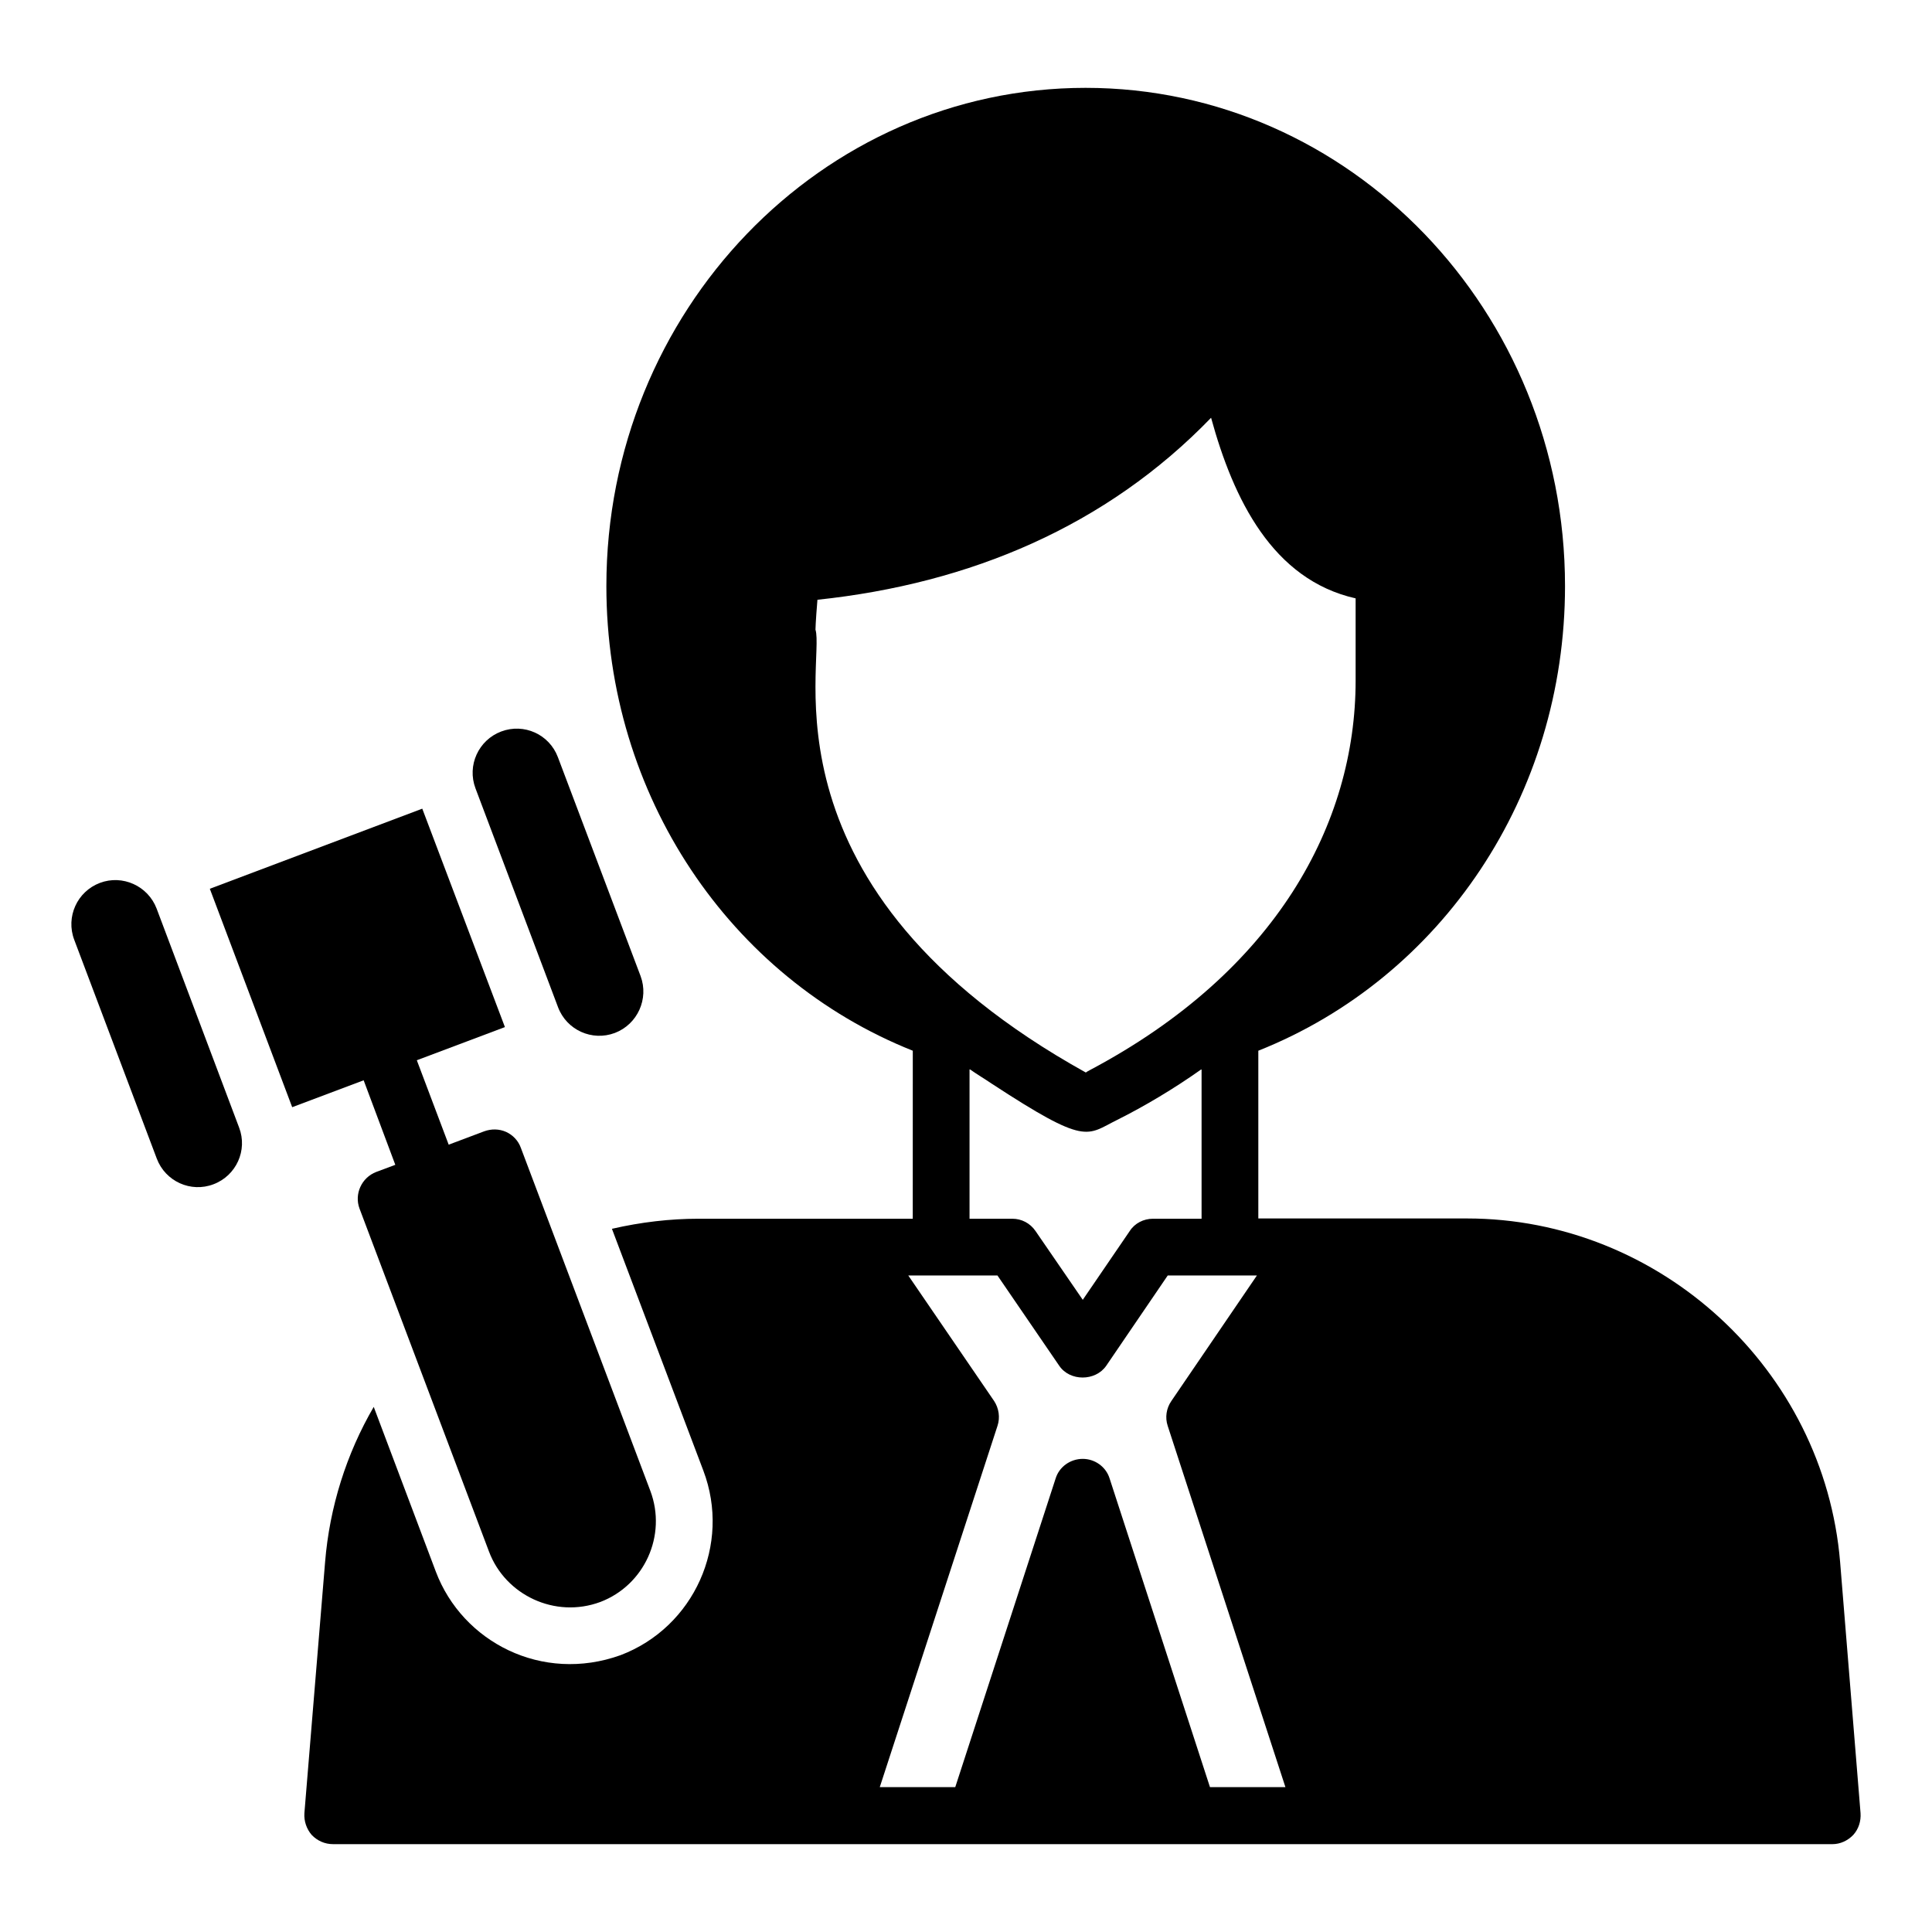
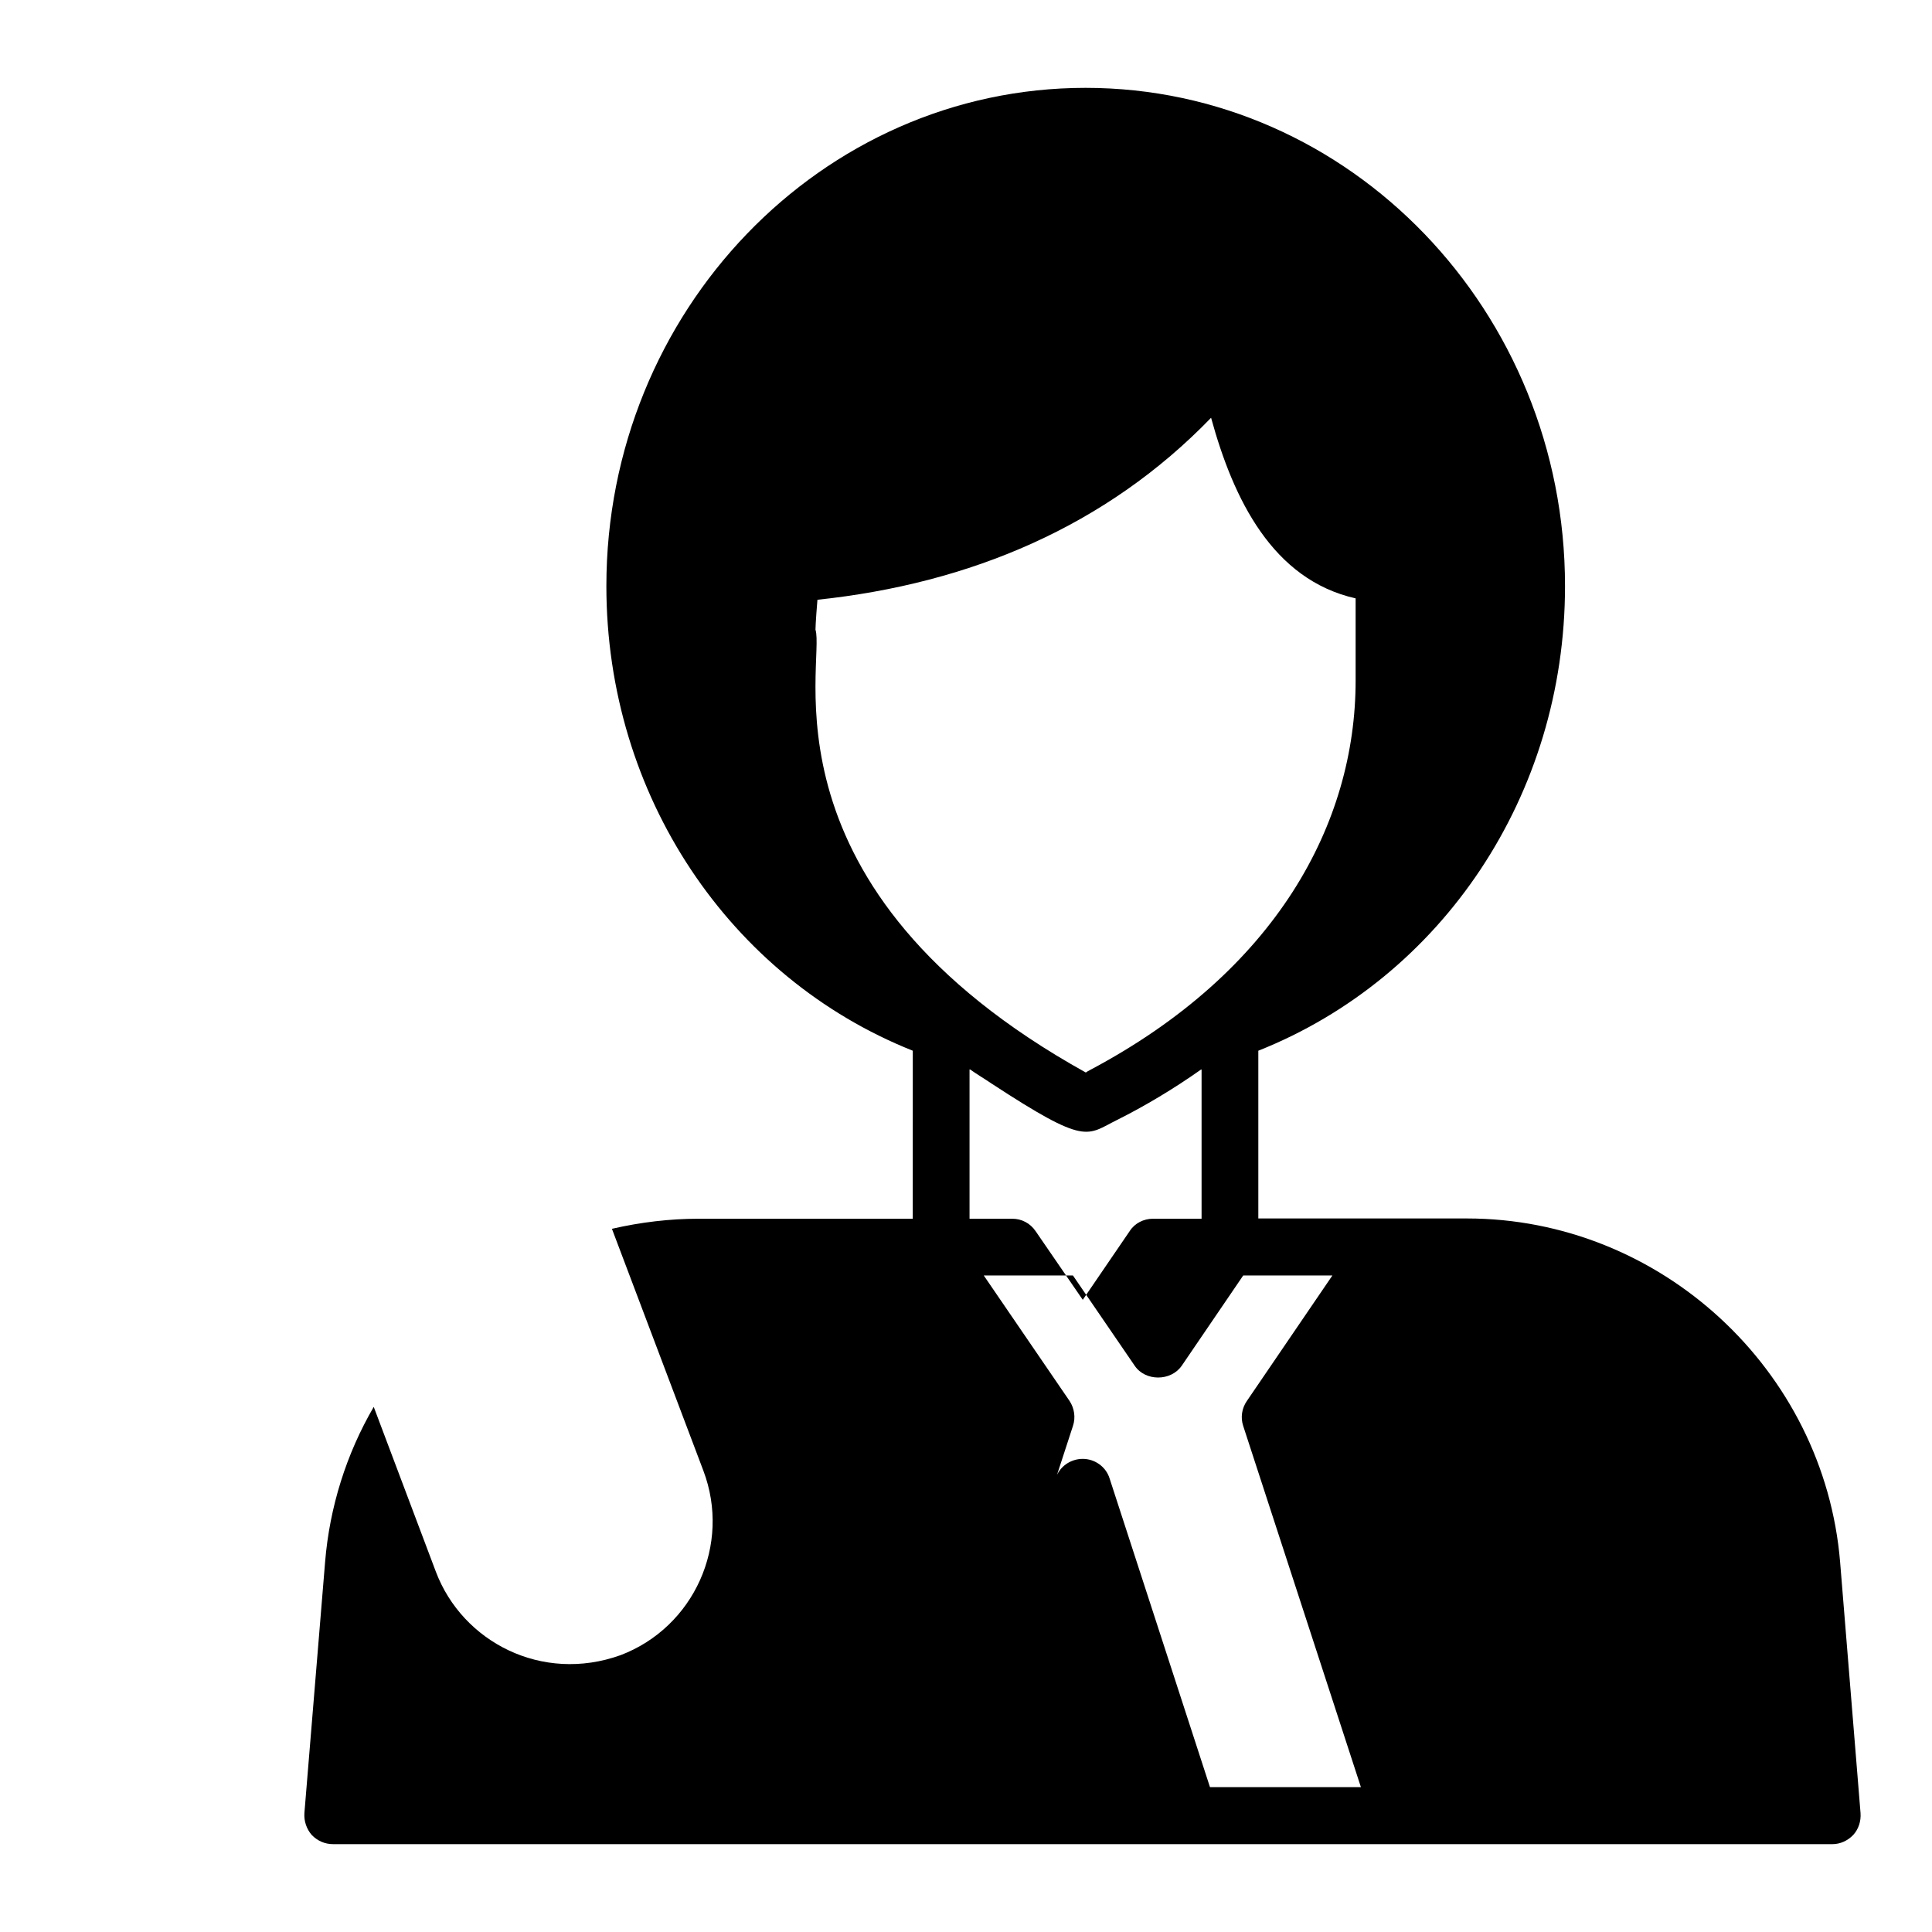
<svg xmlns="http://www.w3.org/2000/svg" fill="#000000" width="800px" height="800px" version="1.1" viewBox="144 144 512 512">
  <g>
-     <path d="m291.89 410.93c2.277 6.043 9.02 9.09 15.062 6.809 6.004-2.297 9.051-9.039 6.812-15.062l-21.922-58.027c-2.281-6.043-8.98-9.074-15.023-6.793-6 2.266-9.102 8.984-6.812 15.062z" />
-     <path d="m185.5 384.77c-2.297-6.004-9.039-9.051-15.023-6.793-3.019 1.141-5.297 3.406-6.516 6.102-1.238 2.734-1.434 5.941-0.293 8.961l21.883 58.008c2.281 6.043 9.02 9.09 15.023 6.793 6.043-2.277 9.09-9.02 6.793-15.023z" />
-     <path d="m631.65 557.96c-4.223-50.973-47.641-91.055-98.91-91.055h-55.27v-44.453c48.602-19.336 81.277-67.645 81.277-123.14 0-72.832-56.977-132.03-127.06-132.03-70.016 0-126.99 59.199-126.99 132.03 0 55.492 32.672 103.8 81.203 123.14l-0.008 44.527h-56.902c-7.336 0-15.113 0.891-22.82 2.668l24.227 64.086c7.41 19.559-2.445 41.488-21.93 48.898-20.82 7.484-41.934-3.481-48.973-22.152l-16.449-43.641c-7.262 12.445-11.707 26.598-12.891 41.121l-5.484 66.531c-0.148 2.148 0.594 4.223 1.926 5.777 1.488 1.559 3.488 2.449 5.637 2.449h397.42c2 0 4-0.891 5.484-2.445 1.406-1.555 2.074-3.629 1.926-5.777zm-271.54-247.09c0-1.258 0.445-7.336 0.52-7.926 40.602-4.297 76.609-19.559 104.32-48.234 5.926 21.633 16.301 42.898 38.305 47.863v21.781c0 37.859-21.043 77.055-70.387 103.21-0.371 0.223-0.742 0.371-1.109 0.668-87.648-48.676-68.977-108.77-71.645-117.36zm102.32 116.54v39.566h-12.891c-2.445 0-4.816 1.184-6.148 3.262l-12.445 18.227-12.52-18.227c-1.406-2.074-3.703-3.262-6.148-3.262h-11.34v-39.562h0.148c1.777 1.262 3.777 2.445 5.633 3.703 25.488 16.672 25.117 13.707 33.414 9.633 7.113-3.555 14.965-8.223 22.078-13.262 0.07-0.004 0.145-0.078 0.219-0.078zm2.223 190.19-26.598-81.797c-0.965-3.113-3.926-5.188-7.113-5.188-3.262 0-6.223 2.074-7.188 5.188l-26.598 81.797h-20.004l31.191-95.723c0.742-2.223 0.371-4.668-0.891-6.594l-22.746-33.266h23.633l16.375 23.93c2.816 4.148 9.559 4.148 12.445 0l16.301-23.93h23.633l-22.672 33.266c-1.332 1.926-1.703 4.371-0.965 6.594l31.191 95.723z" />
-     <path d="m248.76 452.69-5.043 1.883c-3.914 1.504-5.871 5.871-4.441 9.711l34.324 90.926c4.305 11.449 17.441 17.805 29.504 13.324 11.668-4.441 17.688-17.613 13.246-29.43l-34.324-90.926c-0.676-1.883-2.106-3.387-3.914-4.215-1.883-0.828-3.914-0.828-5.797-0.152l-9.41 3.539-8.445-22.371 23.348-8.789-21.902-57.883-56.301 21.227 21.828 57.883 18.938-7.129z" />
+     <path d="m631.65 557.96c-4.223-50.973-47.641-91.055-98.91-91.055h-55.27v-44.453c48.602-19.336 81.277-67.645 81.277-123.14 0-72.832-56.977-132.03-127.06-132.03-70.016 0-126.99 59.199-126.99 132.03 0 55.492 32.672 103.8 81.203 123.14l-0.008 44.527h-56.902c-7.336 0-15.113 0.891-22.82 2.668l24.227 64.086c7.41 19.559-2.445 41.488-21.93 48.898-20.82 7.484-41.934-3.481-48.973-22.152l-16.449-43.641c-7.262 12.445-11.707 26.598-12.891 41.121l-5.484 66.531c-0.148 2.148 0.594 4.223 1.926 5.777 1.488 1.559 3.488 2.449 5.637 2.449h397.42c2 0 4-0.891 5.484-2.445 1.406-1.555 2.074-3.629 1.926-5.777zm-271.54-247.09c0-1.258 0.445-7.336 0.52-7.926 40.602-4.297 76.609-19.559 104.32-48.234 5.926 21.633 16.301 42.898 38.305 47.863v21.781c0 37.859-21.043 77.055-70.387 103.21-0.371 0.223-0.742 0.371-1.109 0.668-87.648-48.676-68.977-108.77-71.645-117.36zm102.32 116.54v39.566h-12.891c-2.445 0-4.816 1.184-6.148 3.262l-12.445 18.227-12.52-18.227c-1.406-2.074-3.703-3.262-6.148-3.262h-11.34v-39.562h0.148c1.777 1.262 3.777 2.445 5.633 3.703 25.488 16.672 25.117 13.707 33.414 9.633 7.113-3.555 14.965-8.223 22.078-13.262 0.07-0.004 0.145-0.078 0.219-0.078zm2.223 190.19-26.598-81.797c-0.965-3.113-3.926-5.188-7.113-5.188-3.262 0-6.223 2.074-7.188 5.188l-26.598 81.797l31.191-95.723c0.742-2.223 0.371-4.668-0.891-6.594l-22.746-33.266h23.633l16.375 23.93c2.816 4.148 9.559 4.148 12.445 0l16.301-23.93h23.633l-22.672 33.266c-1.332 1.926-1.703 4.371-0.965 6.594l31.191 95.723z" />
  </g>
</svg>